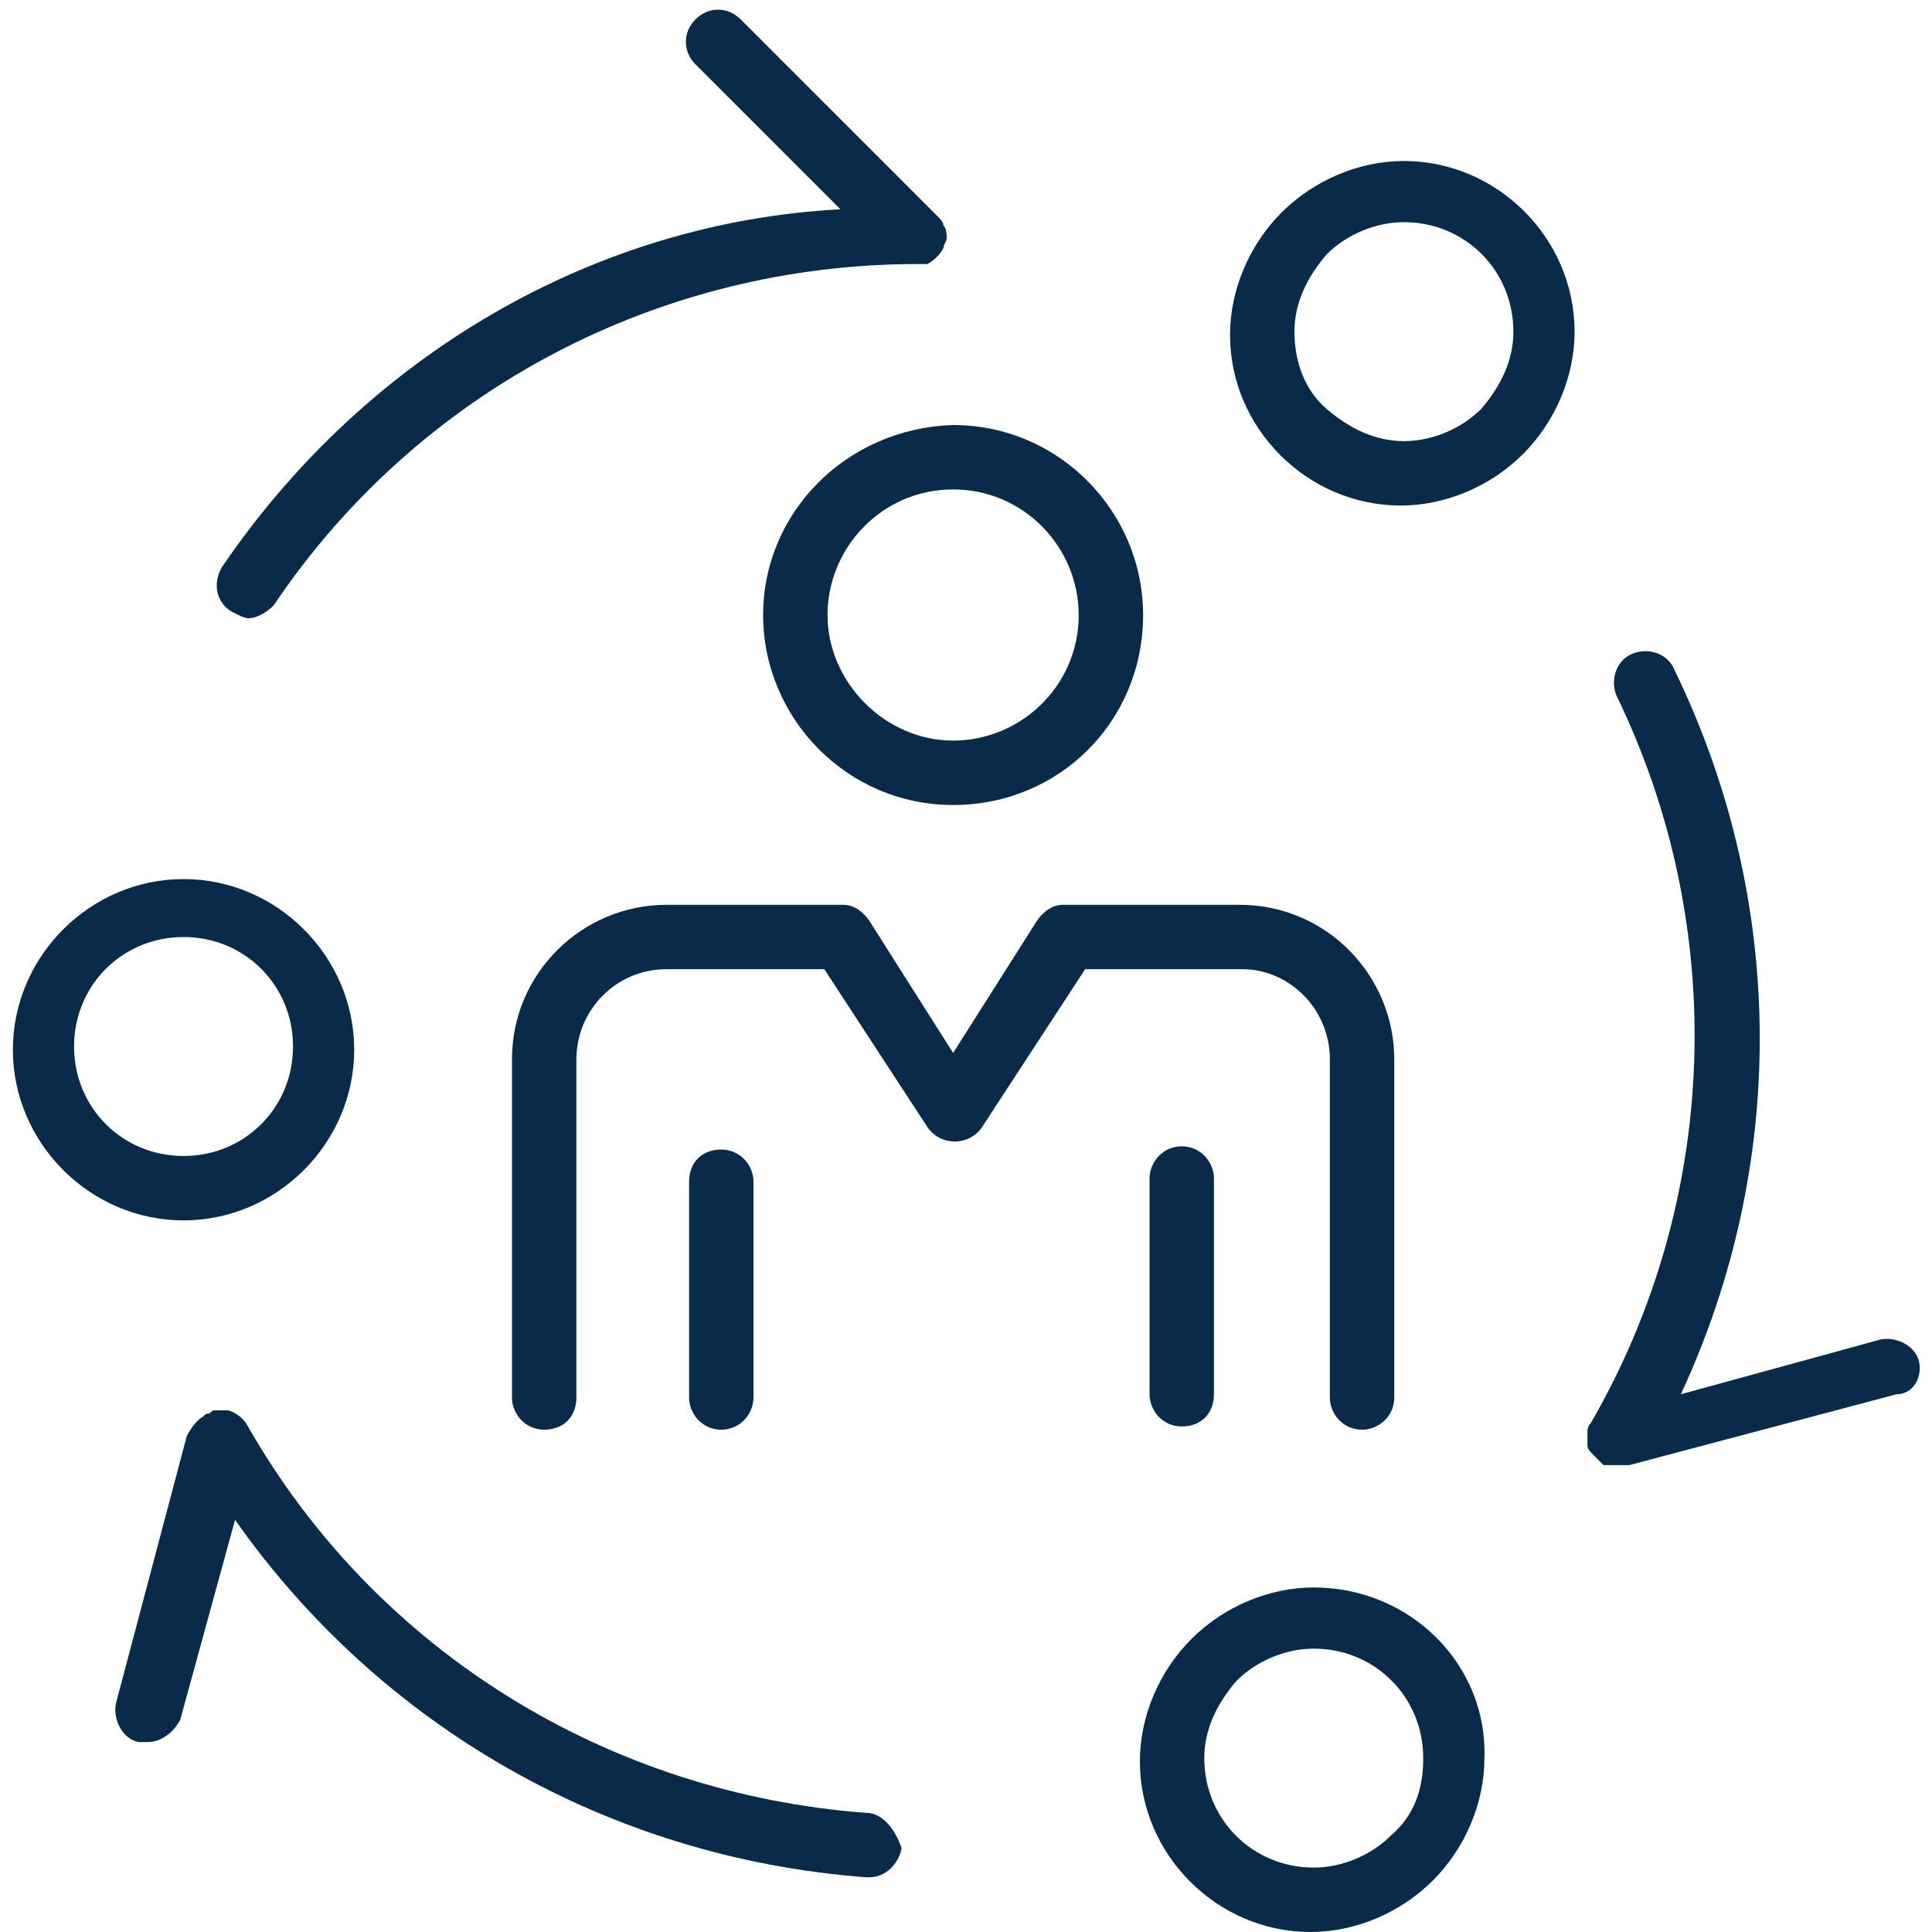
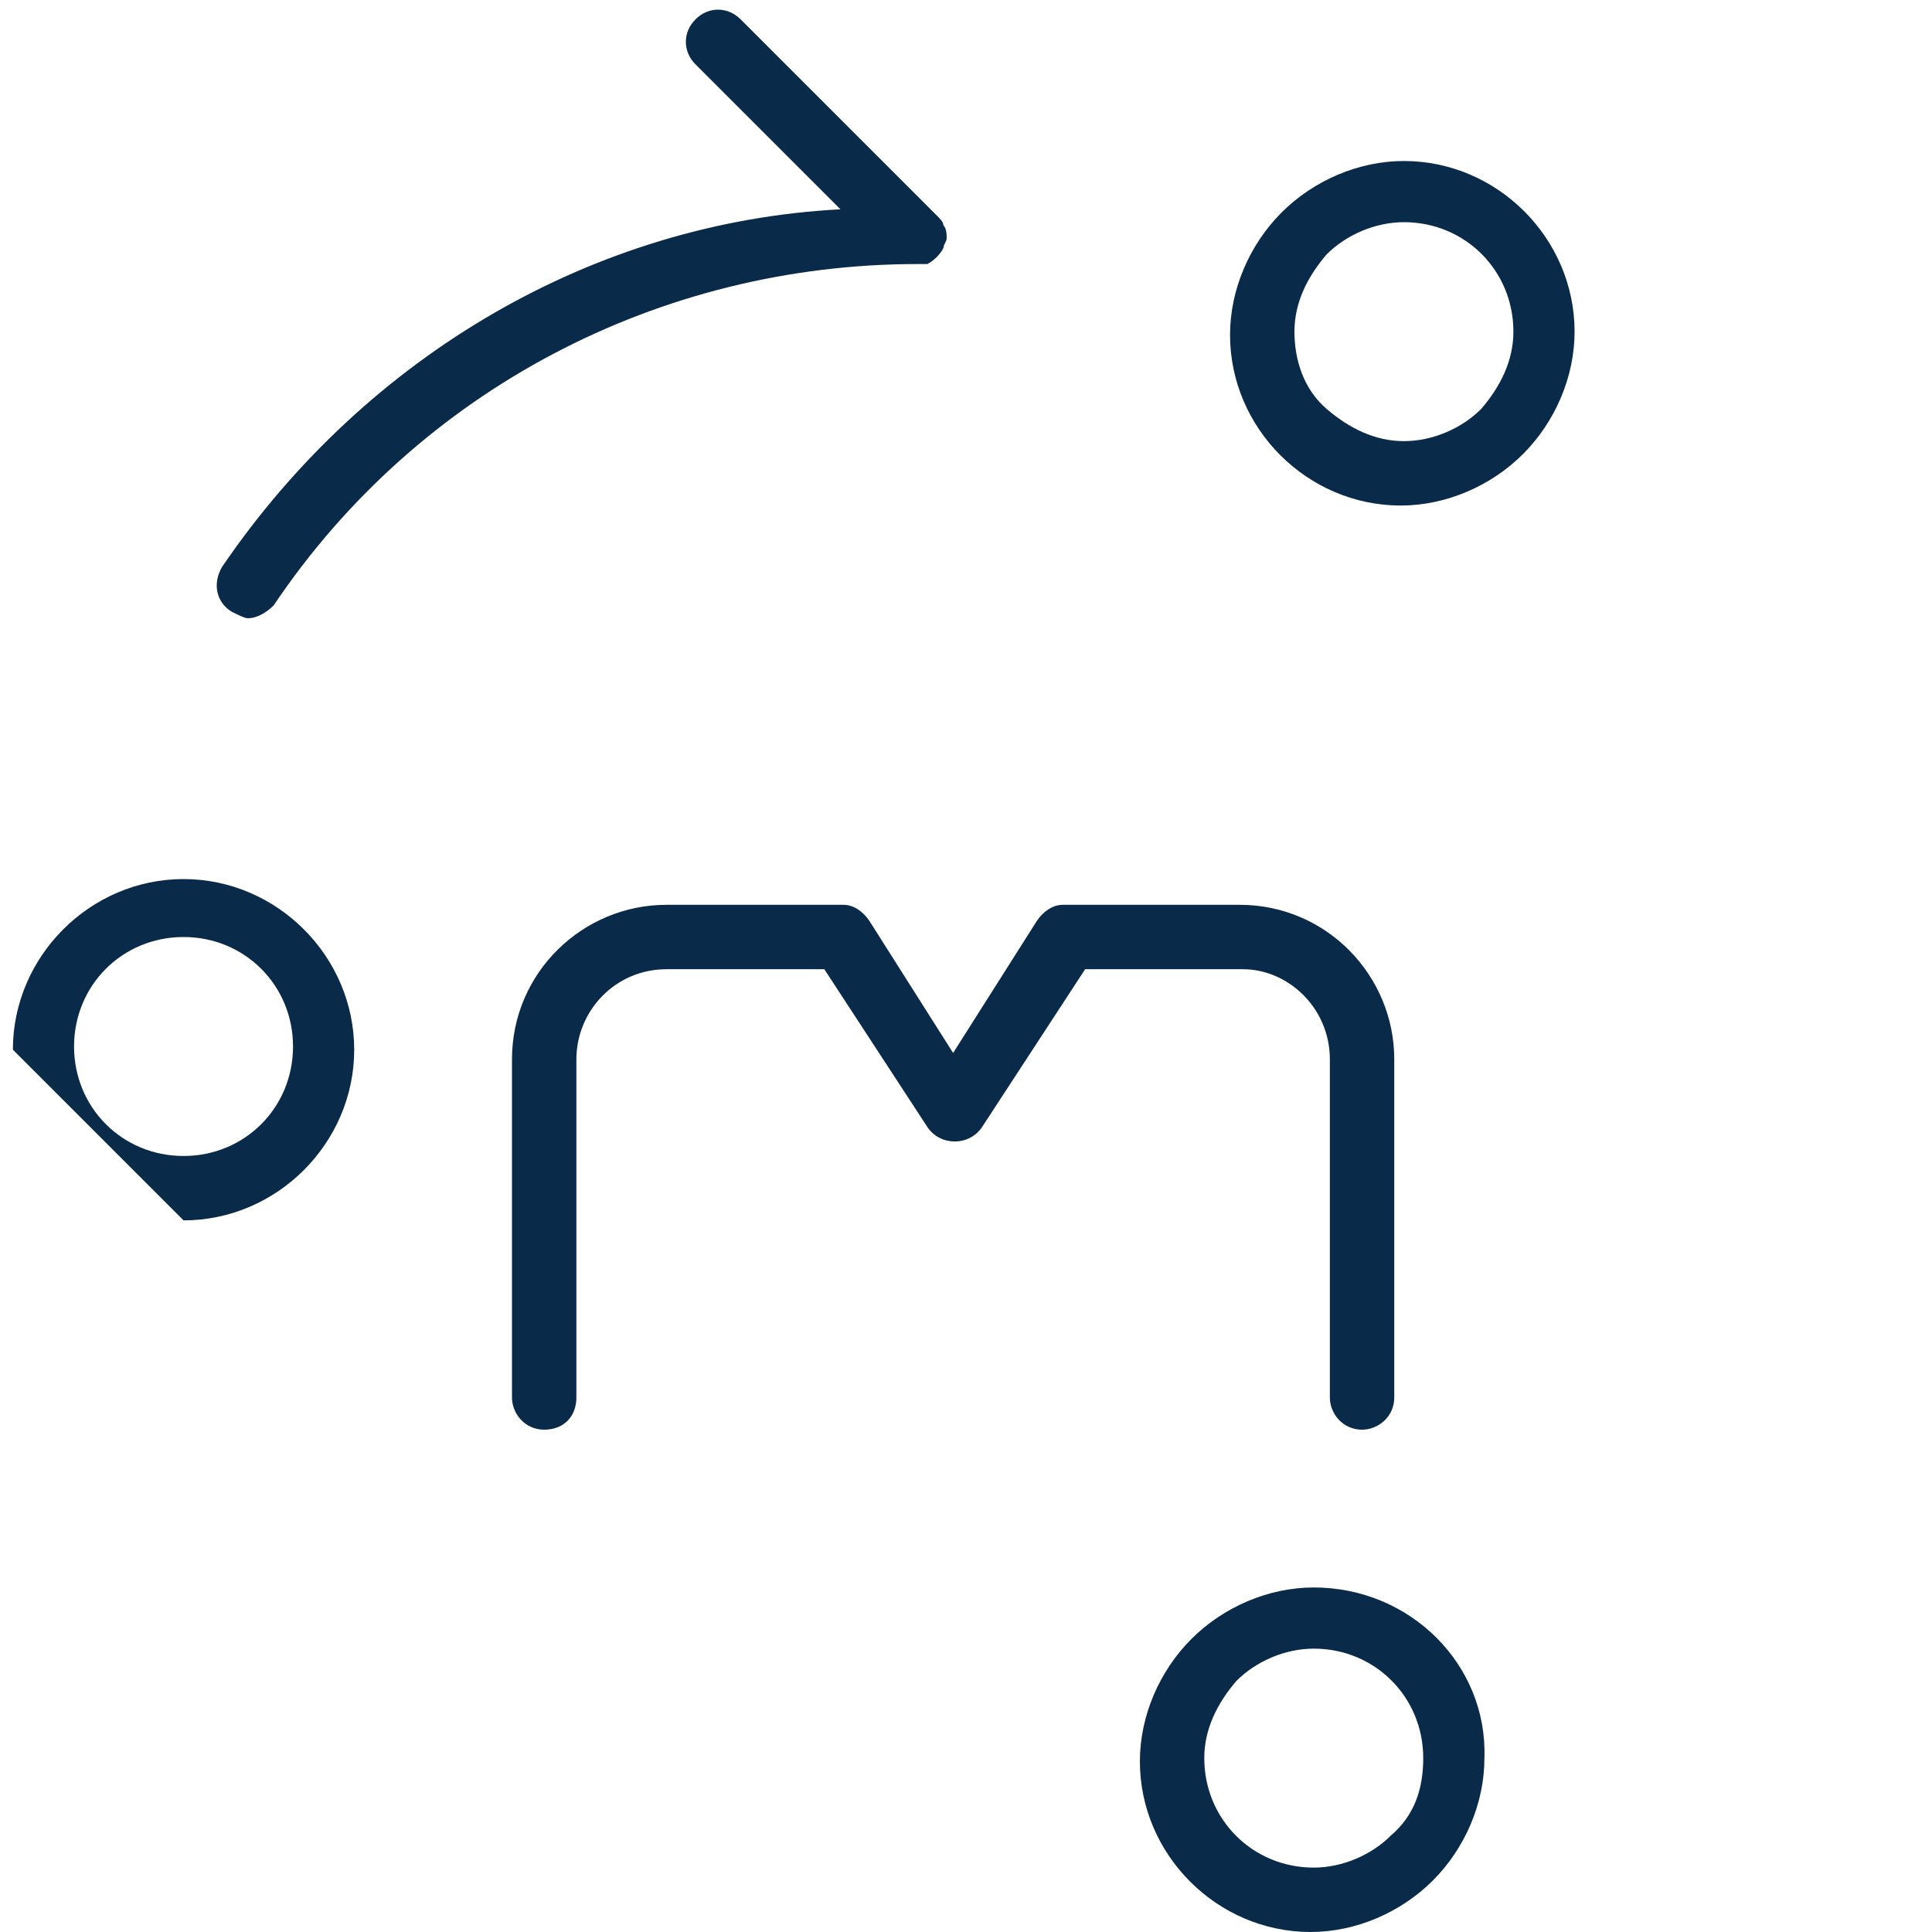
<svg xmlns="http://www.w3.org/2000/svg" version="1.1" id="Layer_1" x="0px" y="0px" width="60px" height="60px" viewBox="0 0 60 60" style="enable-background:new 0 0 60 60;" xml:space="preserve">
  <style type="text/css">
	.st0{fill:#092B49;}
</style>
  <g>
-     <path class="st0" d="M26.9,56.3c-8-0.6-15.2-5-19.2-12c-0.1-0.2-0.3-0.4-0.6-0.5c0,0-0.1,0-0.1,0c-0.1,0-0.2,0-0.3,0   c-0.1,0-0.1,0-0.2,0.1c-0.1,0-0.1,0-0.2,0.1c-0.2,0.1-0.4,0.4-0.5,0.6l-2.2,8.3c-0.1,0.5,0.2,1.1,0.7,1.2c0.1,0,0.2,0,0.3,0   c0.4,0,0.8-0.3,1-0.7l1.7-6.2c4.5,6.4,11.6,10.5,19.6,11.1c0,0,0,0,0.1,0c0.5,0,0.9-0.4,1-0.9C27.8,56.8,27.4,56.3,26.9,56.3z" />
-     <path class="st0" d="M5.7,37.9c2.9,0,5.3-2.4,5.3-5.3v0c0-2.9-2.4-5.3-5.3-5.3c-2.9,0-5.3,2.4-5.3,5.3C0.4,35.5,2.8,37.9,5.7,37.9   C5.7,37.9,5.7,37.9,5.7,37.9z M2.3,32.5c0-1.9,1.5-3.4,3.4-3.4c1.9,0,3.4,1.5,3.4,3.4c0,1.9-1.5,3.4-3.4,3.4c0,0,0,0,0,0   C3.8,35.9,2.3,34.4,2.3,32.5z" />
+     <path class="st0" d="M5.7,37.9c2.9,0,5.3-2.4,5.3-5.3v0c0-2.9-2.4-5.3-5.3-5.3c-2.9,0-5.3,2.4-5.3,5.3C5.7,37.9,5.7,37.9,5.7,37.9z M2.3,32.5c0-1.9,1.5-3.4,3.4-3.4c1.9,0,3.4,1.5,3.4,3.4c0,1.9-1.5,3.4-3.4,3.4c0,0,0,0,0,0   C3.8,35.9,2.3,34.4,2.3,32.5z" />
    <path class="st0" d="M41.3,32.9v10.5c0,0.5,0.4,1,1,1c0.5,0,1-0.4,1-1V32.9c0-2.6-2.1-4.8-4.8-4.8H33c-0.3,0-0.6,0.2-0.8,0.5   l-2.6,4.1l-2.6-4.1c-0.2-0.3-0.5-0.5-0.8-0.5h-5.5c-2.6,0-4.8,2.1-4.8,4.8v10.5c0,0.5,0.4,1,1,1s1-0.4,1-1V32.9   c0-1.5,1.2-2.8,2.8-2.8h4.9l3.2,4.9c0.4,0.6,1.3,0.6,1.7,0l3.2-4.9h4.9C40,30.1,41.3,31.3,41.3,32.9z" />
-     <path class="st0" d="M23.4,43.4v-6.7c0-0.5-0.4-1-1-1s-1,0.4-1,1v6.7c0,0.5,0.4,1,1,1S23.4,43.9,23.4,43.4z" />
-     <path class="st0" d="M35.7,36.6v6.7c0,0.5,0.4,1,1,1s1-0.4,1-1v-6.7c0-0.5-0.4-1-1-1S35.7,36.1,35.7,36.6z" />
-     <path class="st0" d="M23.7,19.1c0,3.2,2.6,5.9,5.9,5.9s5.9-2.6,5.9-5.9c0,0,0,0,0,0c0-3.2-2.6-5.9-5.9-5.9   C26.3,13.3,23.7,15.9,23.7,19.1z M29.6,15.2c2.2,0,3.9,1.8,3.9,3.9c0,2.2-1.8,3.9-3.9,3.9s-3.9-1.8-3.9-3.9S27.4,15.2,29.6,15.2z" />
-     <path class="st0" d="M59.6,42.3c-0.1-0.5-0.7-0.8-1.2-0.7l-6.2,1.7c3.3-7.1,3.3-15.3-0.2-22.5c-0.2-0.5-0.8-0.7-1.3-0.5   c-0.5,0.2-0.7,0.8-0.5,1.3c3.5,7.2,3.2,15.7-0.8,22.6c0,0,0,0,0,0c-0.1,0.1-0.1,0.2-0.1,0.3c0,0.1,0,0.3,0,0.4   c0,0.1,0.1,0.2,0.2,0.3c0,0,0,0,0.1,0.1c0.1,0.1,0.1,0.1,0.2,0.2c0,0,0,0,0,0c0,0,0.1,0,0.1,0c0,0,0.1,0,0.1,0c0.1,0,0.2,0,0.3,0   c0.1,0,0.2,0,0.3,0c0,0,0,0,0,0l8.3-2.2C59.4,43.3,59.7,42.8,59.6,42.3z" />
    <path class="st0" d="M7.7,19.2c0.3,0,0.6-0.2,0.8-0.4c4.5-6.7,12-10.6,20-10.6c0,0,0,0,0,0h0c0,0,0.1,0,0.1,0c0.1,0,0.2,0,0.2,0   c0.2-0.1,0.4-0.3,0.5-0.5c0-0.1,0.1-0.2,0.1-0.3c0,0,0,0,0,0c0,0,0,0,0,0c0-0.1,0-0.3-0.1-0.4c0,0,0,0,0,0c0-0.1-0.1-0.2-0.2-0.3   l-6.1-6.1c-0.4-0.4-1-0.4-1.4,0c-0.4,0.4-0.4,1,0,1.4l4.5,4.5C18.5,6.9,11.4,11,6.9,17.6c-0.3,0.5-0.2,1.1,0.3,1.4   C7.4,19.1,7.6,19.2,7.7,19.2z" />
    <path class="st0" d="M40.8,49.3c-1.4,0-2.8,0.6-3.8,1.6c-1,1-1.6,2.4-1.6,3.8c0,2.9,2.4,5.3,5.3,5.3c1.4,0,2.8-0.6,3.8-1.6   c1-1,1.6-2.4,1.6-3.8C46.2,51.7,43.8,49.3,40.8,49.3z M43.2,57c-0.6,0.6-1.5,1-2.4,1c-1.9,0-3.4-1.5-3.4-3.4c0-0.9,0.4-1.7,1-2.4   c0.6-0.6,1.5-1,2.4-1c1.9,0,3.4,1.5,3.4,3.4C44.2,55.6,43.9,56.4,43.2,57z" />
    <path class="st0" d="M43.6,5c-1.4,0-2.8,0.6-3.8,1.6c-1,1-1.6,2.4-1.6,3.8c0,2.9,2.4,5.3,5.3,5.3c0,0,0,0,0,0   c1.4,0,2.8-0.6,3.8-1.6c1-1,1.6-2.4,1.6-3.8C48.9,7.4,46.5,5,43.6,5z M47,10.3c0,0.9-0.4,1.7-1,2.4c-0.6,0.6-1.5,1-2.4,1   c0,0,0,0,0,0c-0.9,0-1.7-0.4-2.4-1s-1-1.5-1-2.4c0-0.9,0.4-1.7,1-2.4c0.6-0.6,1.5-1,2.4-1C45.5,6.9,47,8.4,47,10.3L47,10.3z" />
  </g>
</svg>